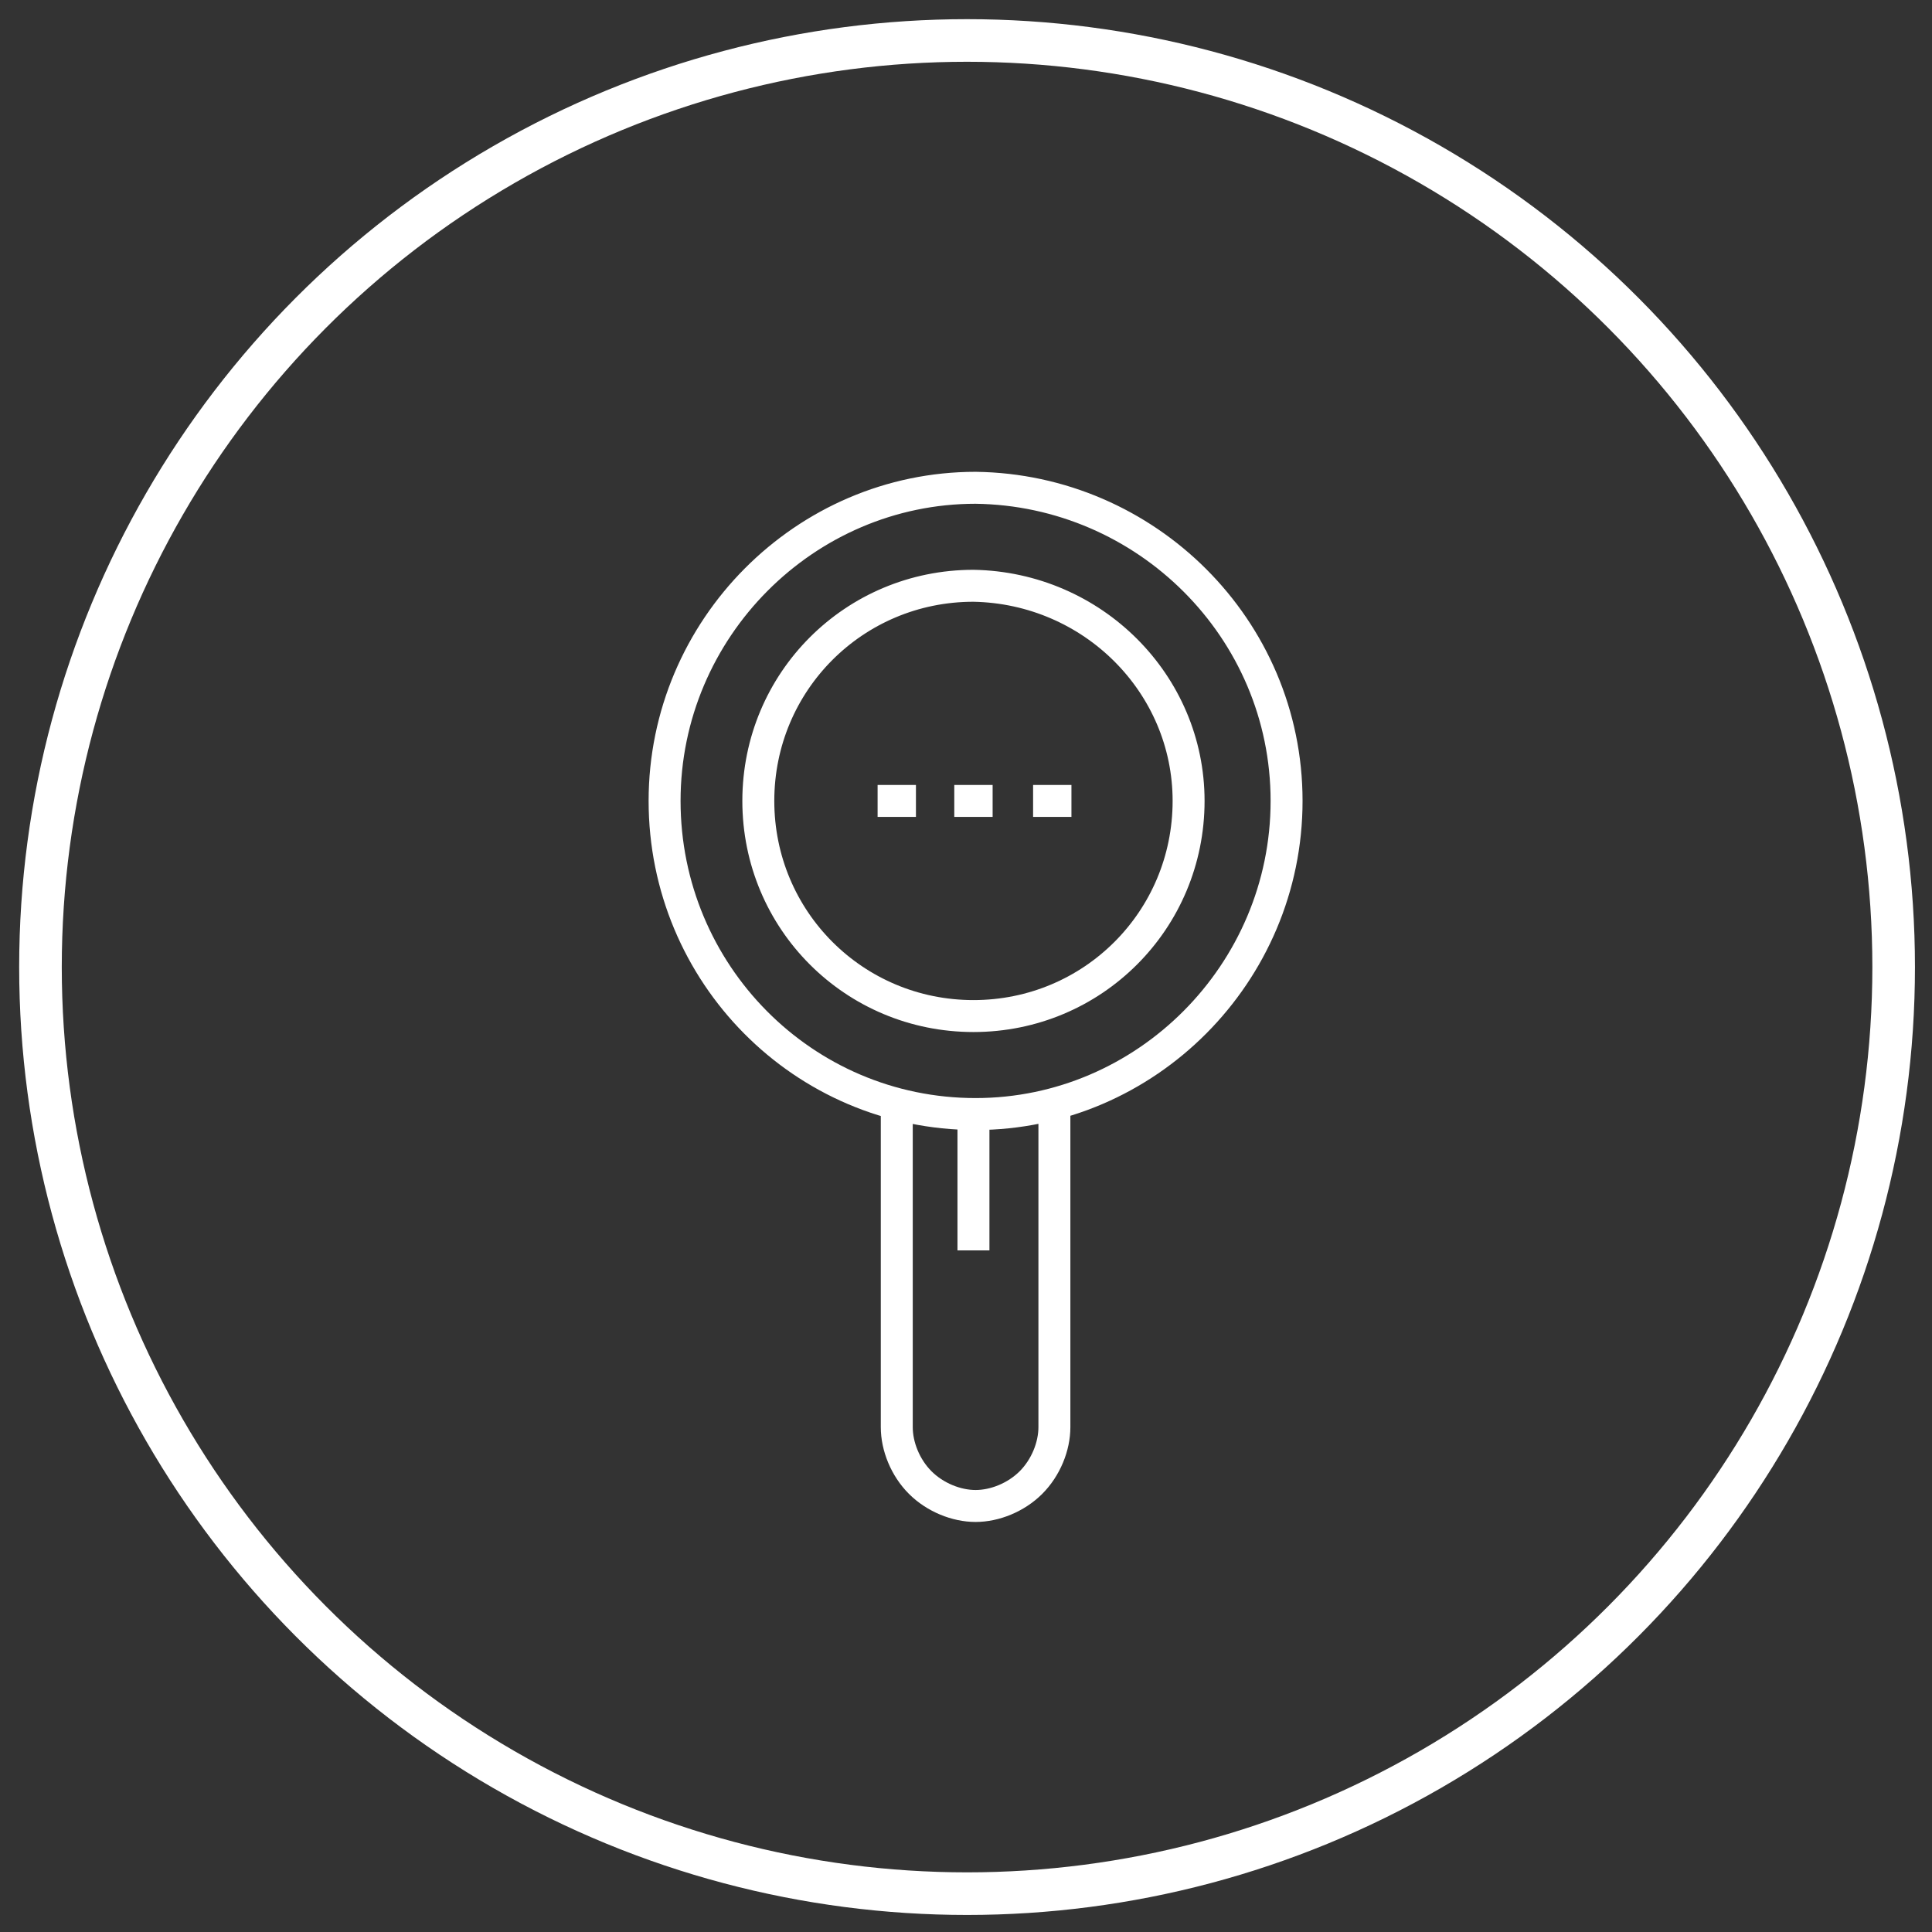
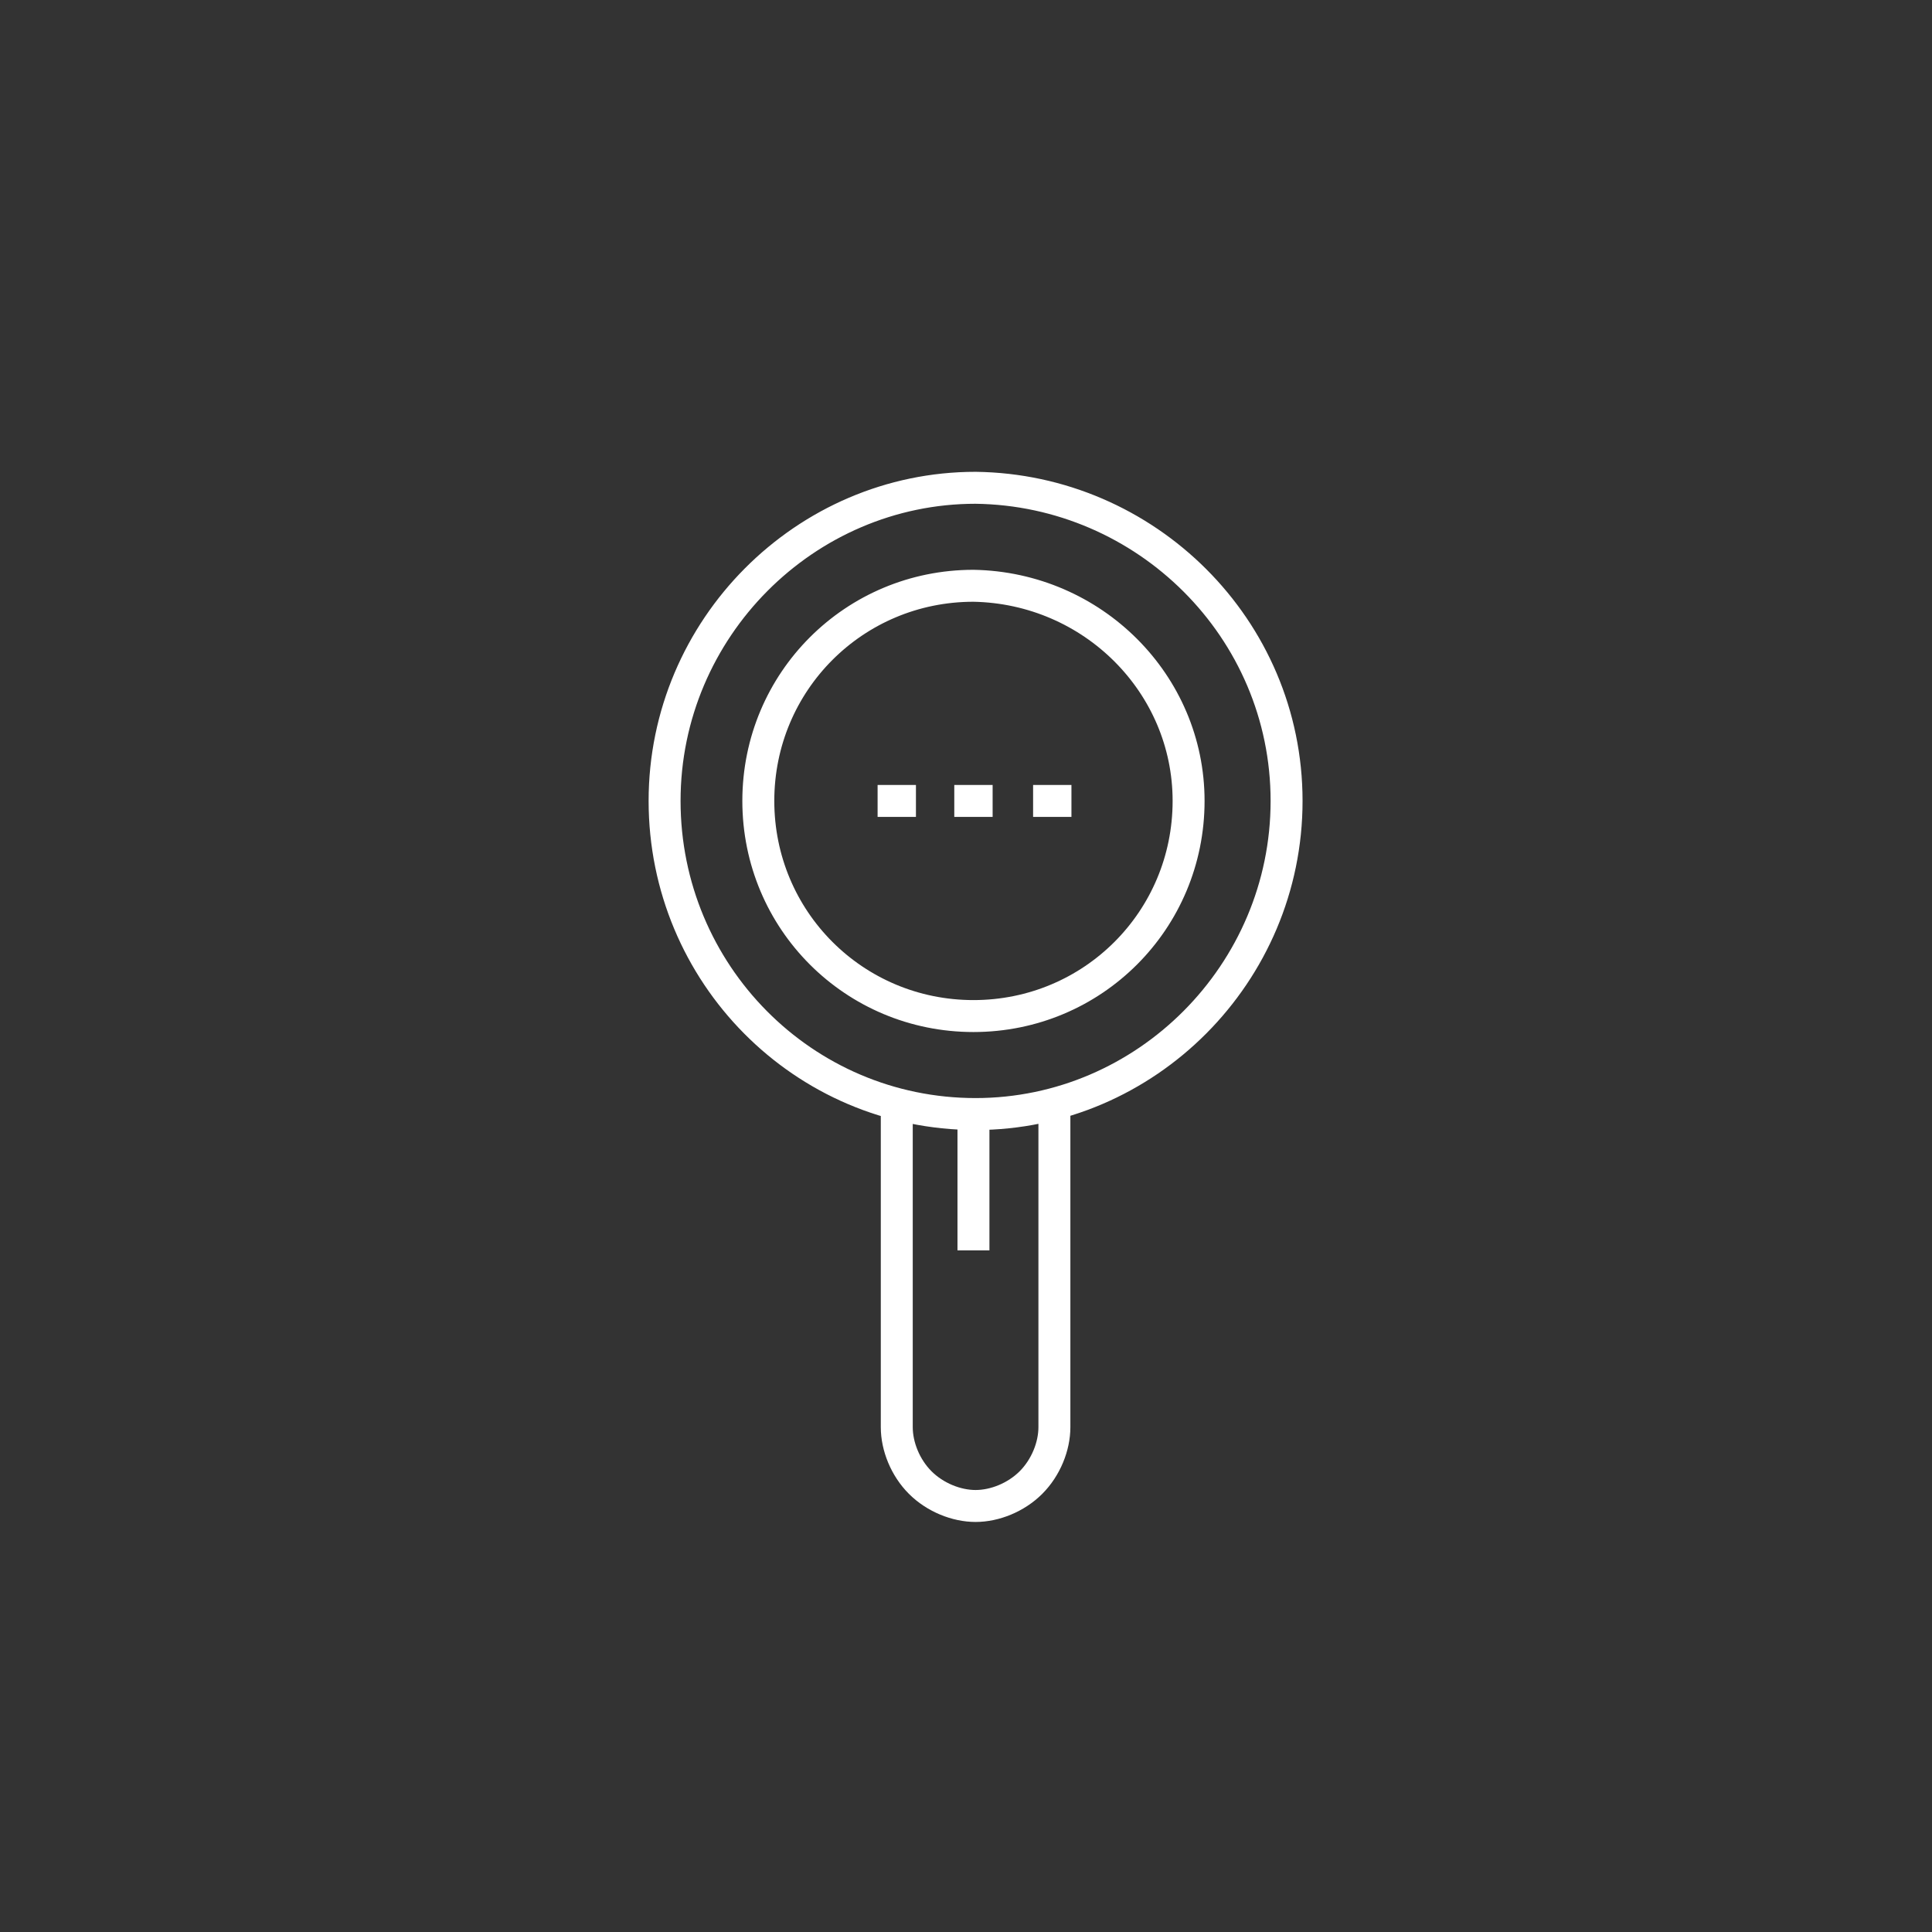
<svg xmlns="http://www.w3.org/2000/svg" version="1.1" id="Слой_1" x="0px" y="0px" viewBox="0 0 90.7 90.7" style="enable-background:new 0 0 90.7 90.7;" xml:space="preserve">
  <rect x="0" y="0" width="90.7" height="90.7" fill="#333333" stroke="none" />
  <style type="text/css">
	.st0{fill:#727D84;}
	.st1{fill:#FFFFFF;}
	.st2{fill:none;stroke:#FFFFFF;stroke-width:1.3;stroke-miterlimit:10;}
	.st3{fill:none;stroke:#FFFFFF;stroke-width:1.3;stroke-linecap:round;stroke-linejoin:round;stroke-miterlimit:10;}
	.st4{fill:none;stroke:#FFFFFF;stroke-width:1.3;stroke-linecap:round;stroke-miterlimit:10;}
	.st5{fill:none;stroke:#FFFFFF;stroke-linecap:round;stroke-linejoin:round;stroke-miterlimit:10;}
	.st6{fill:#FFFFFF;stroke:#FFFFFF;stroke-width:0.5;stroke-linecap:round;stroke-linejoin:round;stroke-miterlimit:10;}
	.st7{fill:#2B3848;}
	.st8{fill:#2B3848;stroke:#FFFFFF;stroke-width:1.3;stroke-miterlimit:10;}
	.st9{fill:none;stroke:#FFFFFF;stroke-width:1.3;stroke-linecap:round;stroke-linejoin:round;}
	.st10{fill:#000F28;}
	.st11{fill:none;stroke:#FFFFFF;stroke-width:1.1;stroke-linecap:round;stroke-miterlimit:10;}
	.st12{fill:none;stroke:#FFFFFF;stroke-width:1.1;stroke-miterlimit:10;}
	.st13{fill:none;stroke:#EC8023;stroke-width:0.75;stroke-miterlimit:10;}
	.st14{fill:none;stroke:#3F3C3C;stroke-width:0.75;stroke-miterlimit:10;}
	.st15{fill:none;stroke:#403E3D;stroke-linejoin:round;stroke-miterlimit:10;}
	.st16{fill:none;stroke:#EC8023;stroke-miterlimit:10;}
	.st17{clip-path:url(#SVGID_3_);fill:none;stroke:#3F3C3C;stroke-width:0.75;stroke-miterlimit:10;}
	.st18{clip-path:url(#SVGID_8_);fill:none;stroke:#3F3C3C;stroke-width:0.75;stroke-miterlimit:10;}
	.st19{fill:#FFFFFF;stroke:#EC8023;stroke-width:0.75;stroke-miterlimit:10;}
	.st20{fill:#EC8023;}
	.st21{fill:#403E3D;}
	.st22{fill:#3F3C3C;}
	.st23{clip-path:url(#SVGID_9_);fill:none;stroke:#3F3C3C;stroke-width:0.75;stroke-miterlimit:10;}
	.st24{clip-path:url(#SVGID_11_);fill:none;stroke:#3F3C3C;stroke-width:0.75;stroke-miterlimit:10;}
	.st25{clip-path:url(#SVGID_12_);fill:none;stroke:#EC8023;stroke-miterlimit:10;}
	.st26{fill:none;stroke:#403E3D;stroke-miterlimit:10;}
	.st27{fill:none;stroke:#FFFFFF;stroke-miterlimit:10;}
	.st28{clip-path:url(#SVGID_13_);fill:none;stroke:#FFFFFF;stroke-miterlimit:10;}
	.st29{fill:none;stroke:#FFFFFF;stroke-width:1.2;stroke-miterlimit:10;}
	.st30{fill:none;stroke:#FFFFFF;stroke-width:2;stroke-miterlimit:10;}
	.st31{clip-path:url(#SVGID_14_);fill:none;stroke:#FFFFFF;stroke-miterlimit:10;}
	.st32{fill:none;stroke:#FFFFFF;stroke-width:1.5;stroke-miterlimit:10;}
	.st33{fill:none;stroke:#FFFFFF;stroke-width:0.75;stroke-miterlimit:10;}
	.st34{fill:none;stroke:#FFFFFF;stroke-miterlimit:10;stroke-dasharray:3;}
	.st35{fill:none;stroke:#FFFFFF;stroke-miterlimit:10;stroke-dasharray:2;}
</style>
-   <circle class="st30" cx="45.4" cy="45.4" r="43.5" />
  <path class="st32" d="M48.5,37.6h1.8 M44.8,37.6h1.8 M41.2,37.6H43 M55.8,37.6c0,5.6-4.5,10.1-10.1,10.1c-5.6,0-10.1-4.5-10.1-10.1  c0-5.6,4.5-10.1,10.1-10.1C51.3,27.6,55.8,32.1,55.8,37.6z M60.4,37.6c0,8.1-6.6,14.7-14.6,14.7c-8.1,0-14.6-6.6-14.6-14.7  c0-8.1,6.6-14.7,14.6-14.7C53.8,23,60.4,29.5,60.4,37.6z M45.7,52.3v6.4 M42.1,52.3V67c0,0.9,0.4,1.9,1.1,2.6  c0.7,0.7,1.7,1.1,2.6,1.1s1.9-0.4,2.6-1.1c0.7-0.7,1.1-1.7,1.1-2.6V52.3" />
</svg>